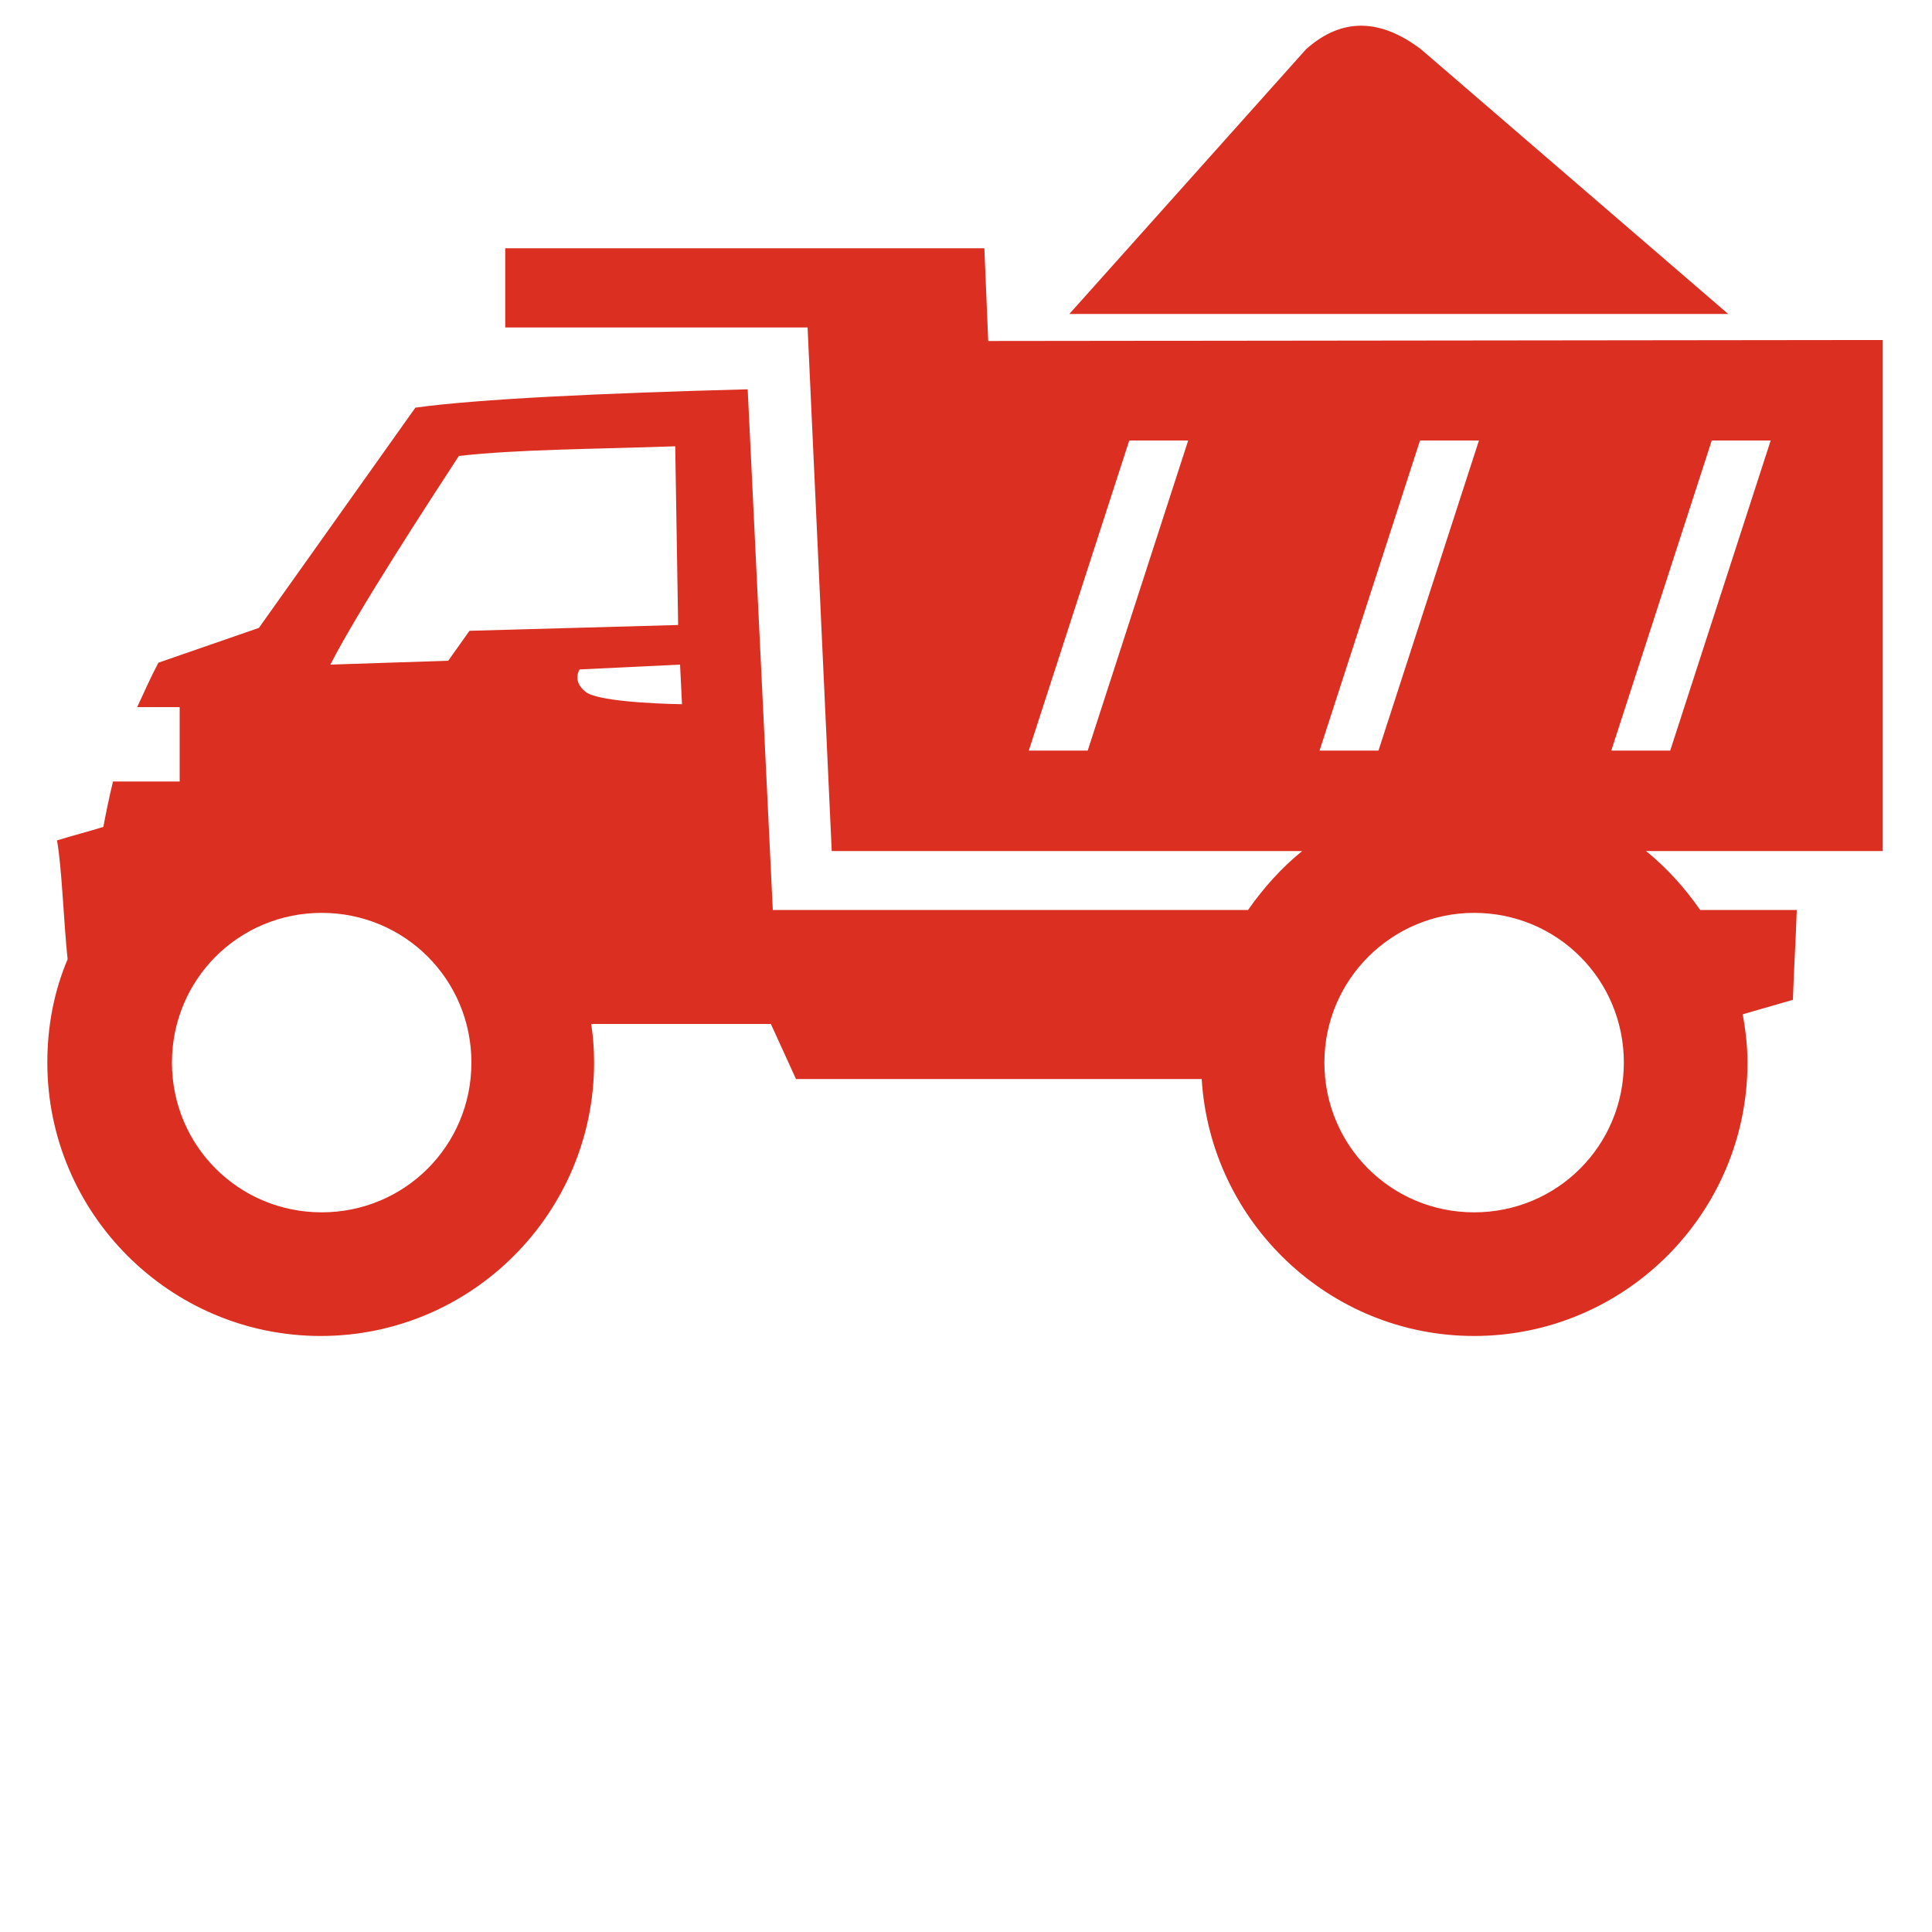
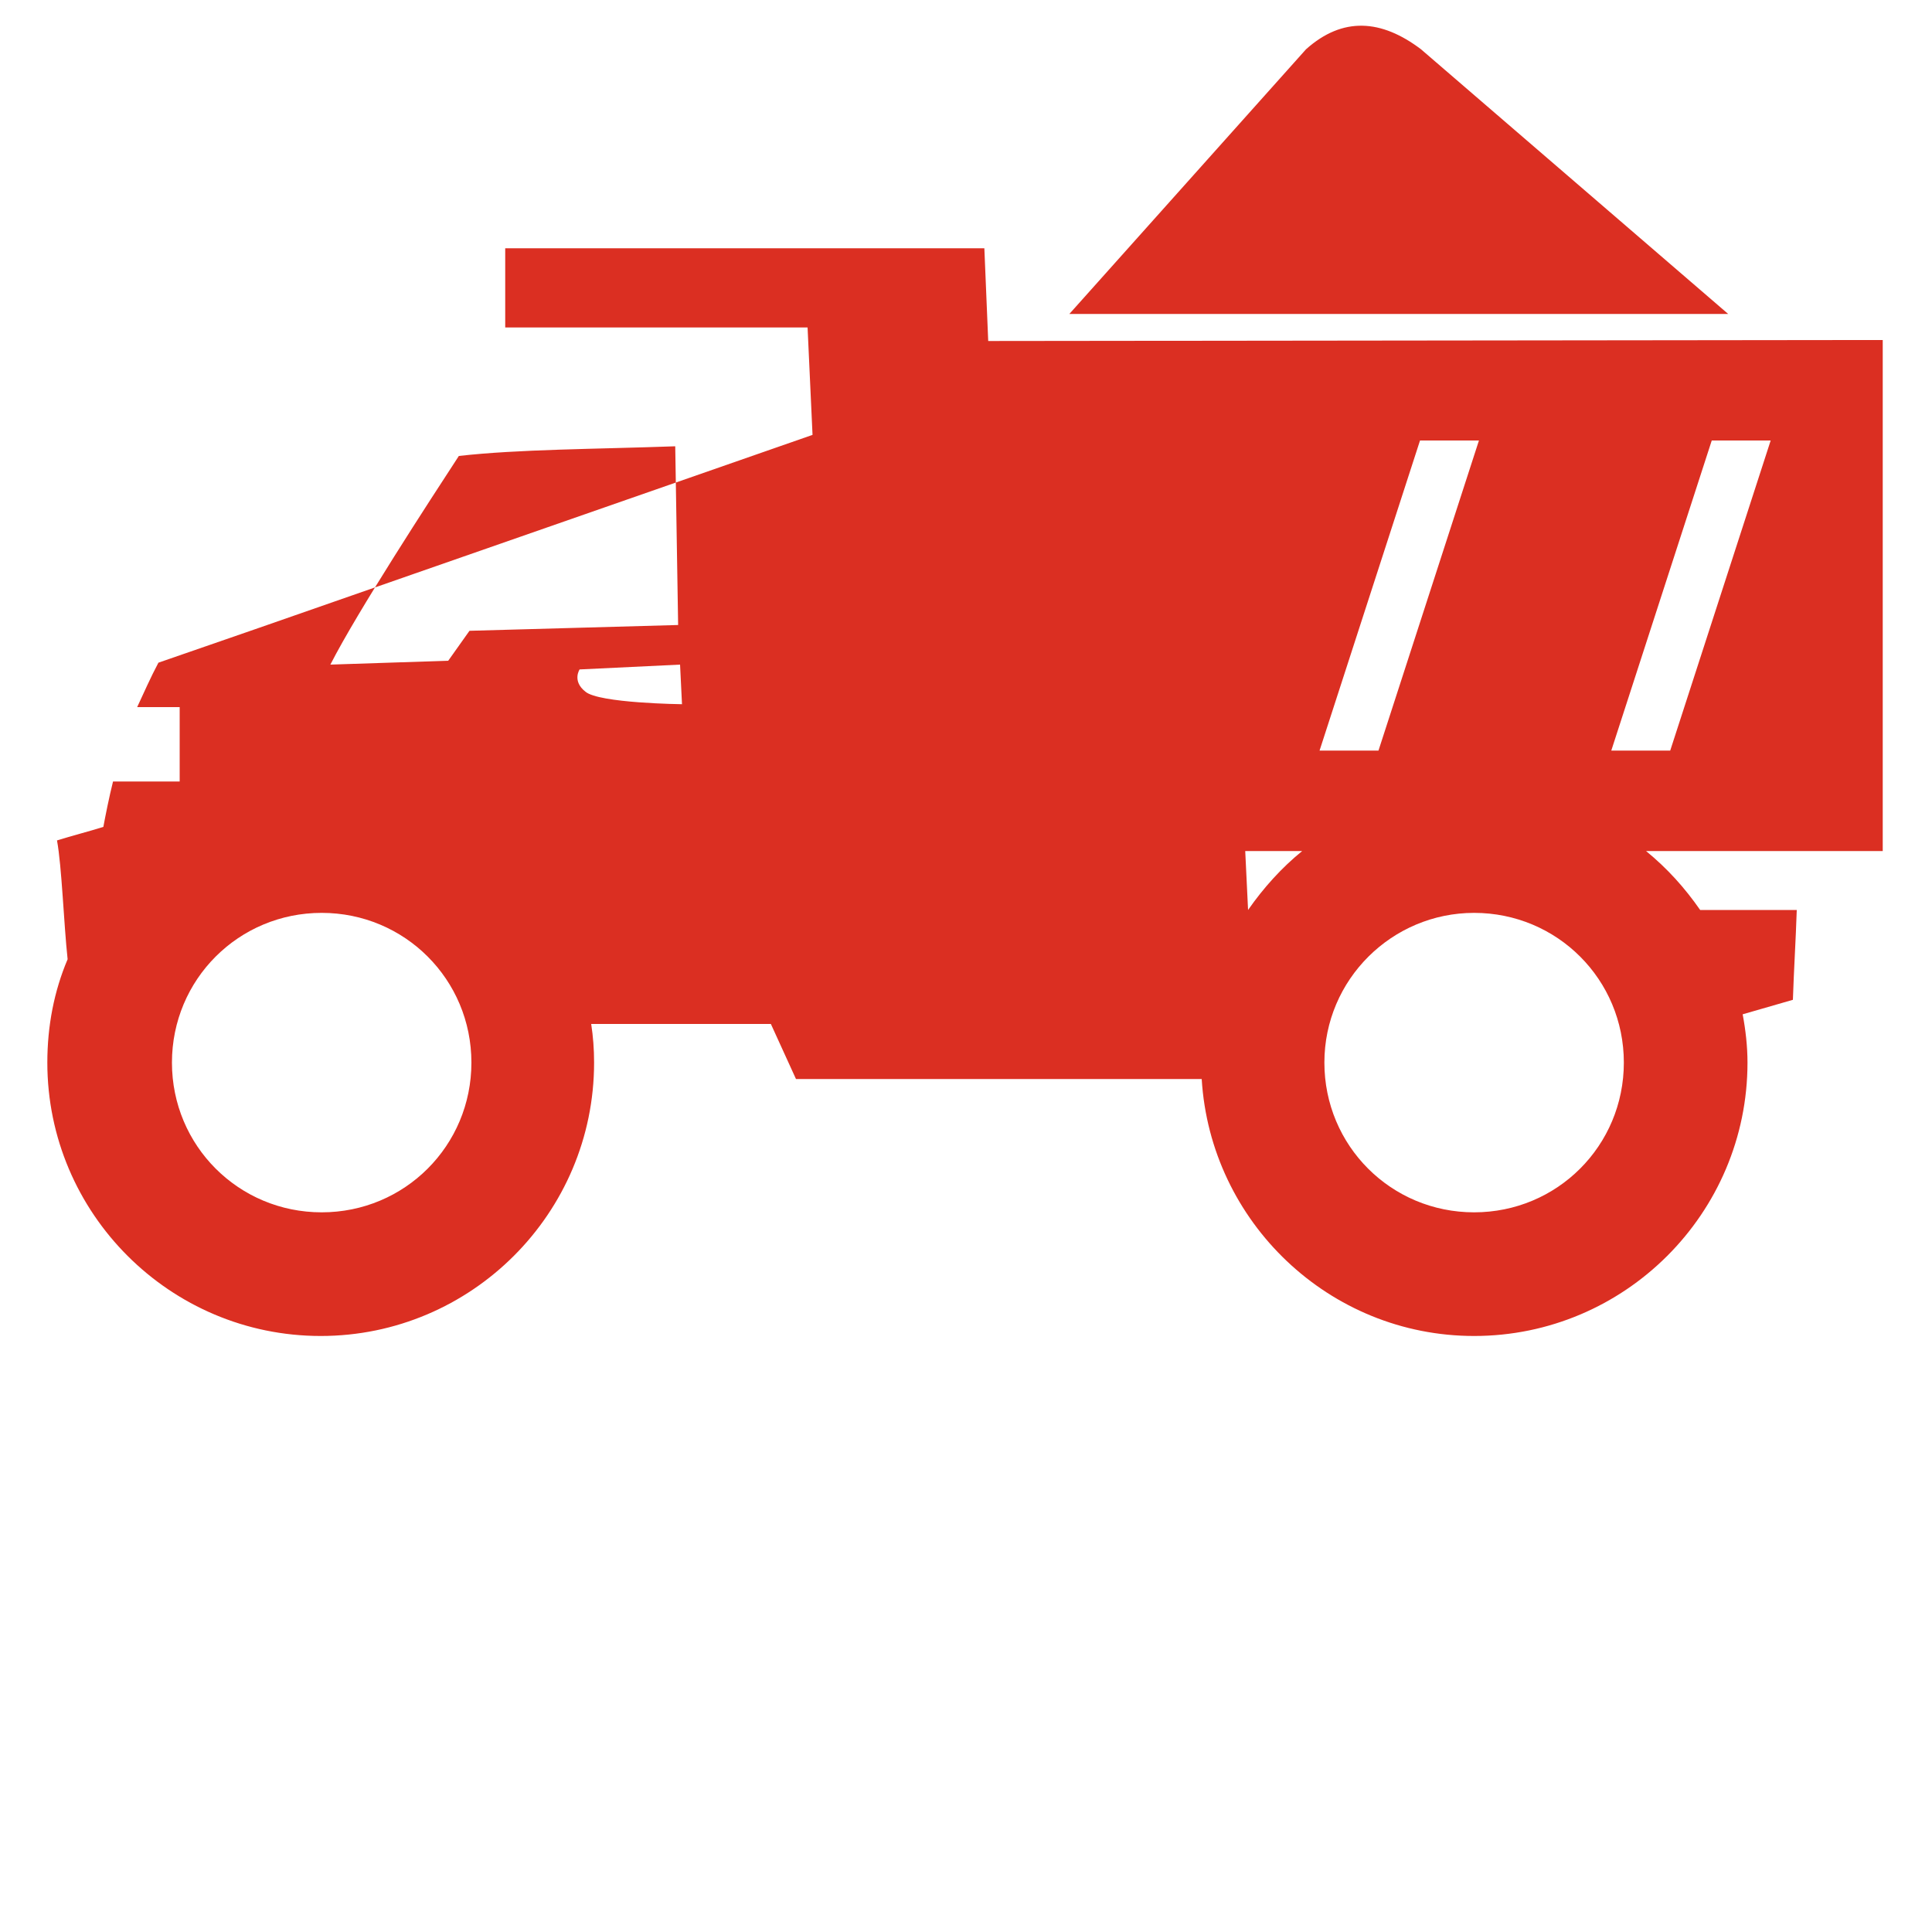
<svg xmlns="http://www.w3.org/2000/svg" id="Isolation_Mode" x="0px" y="0px" viewBox="0 0 200 200" style="enable-background:new 0 0 200 200;" xml:space="preserve">
  <style type="text/css">	.st0{fill:#DB2F22;}</style>
-   <path class="st0" d="M70.4,68.8l0.2,4.1c0,0-8.6-0.1-10-1.3c-1.4-1.1-0.6-2.3-0.6-2.3L70.4,68.8z M34.2,68.8 c2.8-5.5,10.3-17,13.3-21.6c6.2-0.7,14-0.7,22.4-1c0.1,6.2,0.2,12.3,0.3,18.5l-21.6,0.6l-2.2,3.1L34.2,68.8z M152.6,94.5 c8.6,0,15.5,6.9,15.5,15.5s-6.9,15.5-15.5,15.5s-15.5-6.9-15.5-15.5S144.1,94.5,152.6,94.5 M102.3,35.3l-0.4-9.6h-7.7H83.3h-31v8.2 h31.3l2.5,54.2h4.1h5.2h9.3h30.1c-2.1,1.7-4,3.8-5.6,6.1H80l-2.6-53.9c-15.1,0.4-27.9,1-34.4,1.9L26.8,65l-10.4,3.6 c-0.8,1.5-1.5,3.1-2.2,4.6h4.4v7.7h-6.9c-0.4,1.6-0.8,3.6-1,4.7c-1.6,0.5-3.2,0.9-4.8,1.4c0.5,2.7,0.7,8.6,1.1,12.3 c-1.4,3.3-2.1,6.9-2.1,10.7c0,15.6,12.7,28.3,28.3,28.3s28.3-12.7,28.3-28.3c0-1.4-0.1-2.7-0.3-4h18.6l2.6,5.7h42 c0.9,14.8,13.2,26.6,28.2,26.6c15.6,0,28.3-12.7,28.3-28.3c0-1.7-0.2-3.4-0.5-5l5.2-1.5c0.1-3.1,0.3-6.2,0.4-9.3h-10 c-1.6-2.3-3.4-4.3-5.6-6.1h19.3h5.2v-5.2V40.4v-5.2h-5.2L102.3,35.3L102.3,35.3z M110.7,32.5l24.5-27.4c3.8-3.4,7.8-3.1,11.9,0 l31.8,27.4H110.7z M103.4,59.5l4.5-13.9h-5.1L103.4,59.5z M162.1,45.6l-10.4,32.1h6.1l10.4-32.1H162.1z M147,45.6h6.1l-10.4,32.1 h-6.1L147,45.6z M112.6,77.7h-6.1l10.4-32.1h6.1L112.6,77.7z M132,45.6l-10.4,32.1h6.1l10.4-32.1H132z M172.9,77.7h-6.1l10.4-32.1 h6.1L172.9,77.7z M184.7,69.2l-2.7,8.5h2.7V69.2z M33.3,94.5c8.6,0,15.5,6.9,15.5,15.5s-6.9,15.5-15.5,15.5s-15.5-6.9-15.5-15.5 S24.7,94.5,33.3,94.5" />
+   <path class="st0" d="M70.4,68.8l0.2,4.1c0,0-8.6-0.1-10-1.3c-1.4-1.1-0.6-2.3-0.6-2.3L70.4,68.8z M34.2,68.8 c2.8-5.5,10.3-17,13.3-21.6c6.2-0.7,14-0.7,22.4-1c0.1,6.2,0.2,12.3,0.3,18.5l-21.6,0.6l-2.2,3.1L34.2,68.8z M152.6,94.5 c8.6,0,15.5,6.9,15.5,15.5s-6.9,15.5-15.5,15.5s-15.5-6.9-15.5-15.5S144.1,94.5,152.6,94.5 M102.3,35.3l-0.4-9.6h-7.7H83.3h-31v8.2 h31.3l2.5,54.2h4.1h5.2h9.3h30.1c-2.1,1.7-4,3.8-5.6,6.1l-2.6-53.9c-15.1,0.4-27.9,1-34.4,1.9L26.8,65l-10.4,3.6 c-0.8,1.5-1.5,3.1-2.2,4.6h4.4v7.7h-6.9c-0.4,1.6-0.8,3.6-1,4.7c-1.6,0.5-3.2,0.9-4.8,1.4c0.5,2.7,0.7,8.6,1.1,12.3 c-1.4,3.3-2.1,6.9-2.1,10.7c0,15.6,12.7,28.3,28.3,28.3s28.3-12.7,28.3-28.3c0-1.4-0.1-2.7-0.3-4h18.6l2.6,5.7h42 c0.9,14.8,13.2,26.6,28.2,26.6c15.6,0,28.3-12.7,28.3-28.3c0-1.7-0.2-3.4-0.5-5l5.2-1.5c0.1-3.1,0.3-6.2,0.4-9.3h-10 c-1.6-2.3-3.4-4.3-5.6-6.1h19.3h5.2v-5.2V40.4v-5.2h-5.2L102.3,35.3L102.3,35.3z M110.7,32.5l24.5-27.4c3.8-3.4,7.8-3.1,11.9,0 l31.8,27.4H110.7z M103.4,59.5l4.5-13.9h-5.1L103.4,59.5z M162.1,45.6l-10.4,32.1h6.1l10.4-32.1H162.1z M147,45.6h6.1l-10.4,32.1 h-6.1L147,45.6z M112.6,77.7h-6.1l10.4-32.1h6.1L112.6,77.7z M132,45.6l-10.4,32.1h6.1l10.4-32.1H132z M172.9,77.7h-6.1l10.4-32.1 h6.1L172.9,77.7z M184.7,69.2l-2.7,8.5h2.7V69.2z M33.3,94.5c8.6,0,15.5,6.9,15.5,15.5s-6.9,15.5-15.5,15.5s-15.5-6.9-15.5-15.5 S24.7,94.5,33.3,94.5" />
</svg>